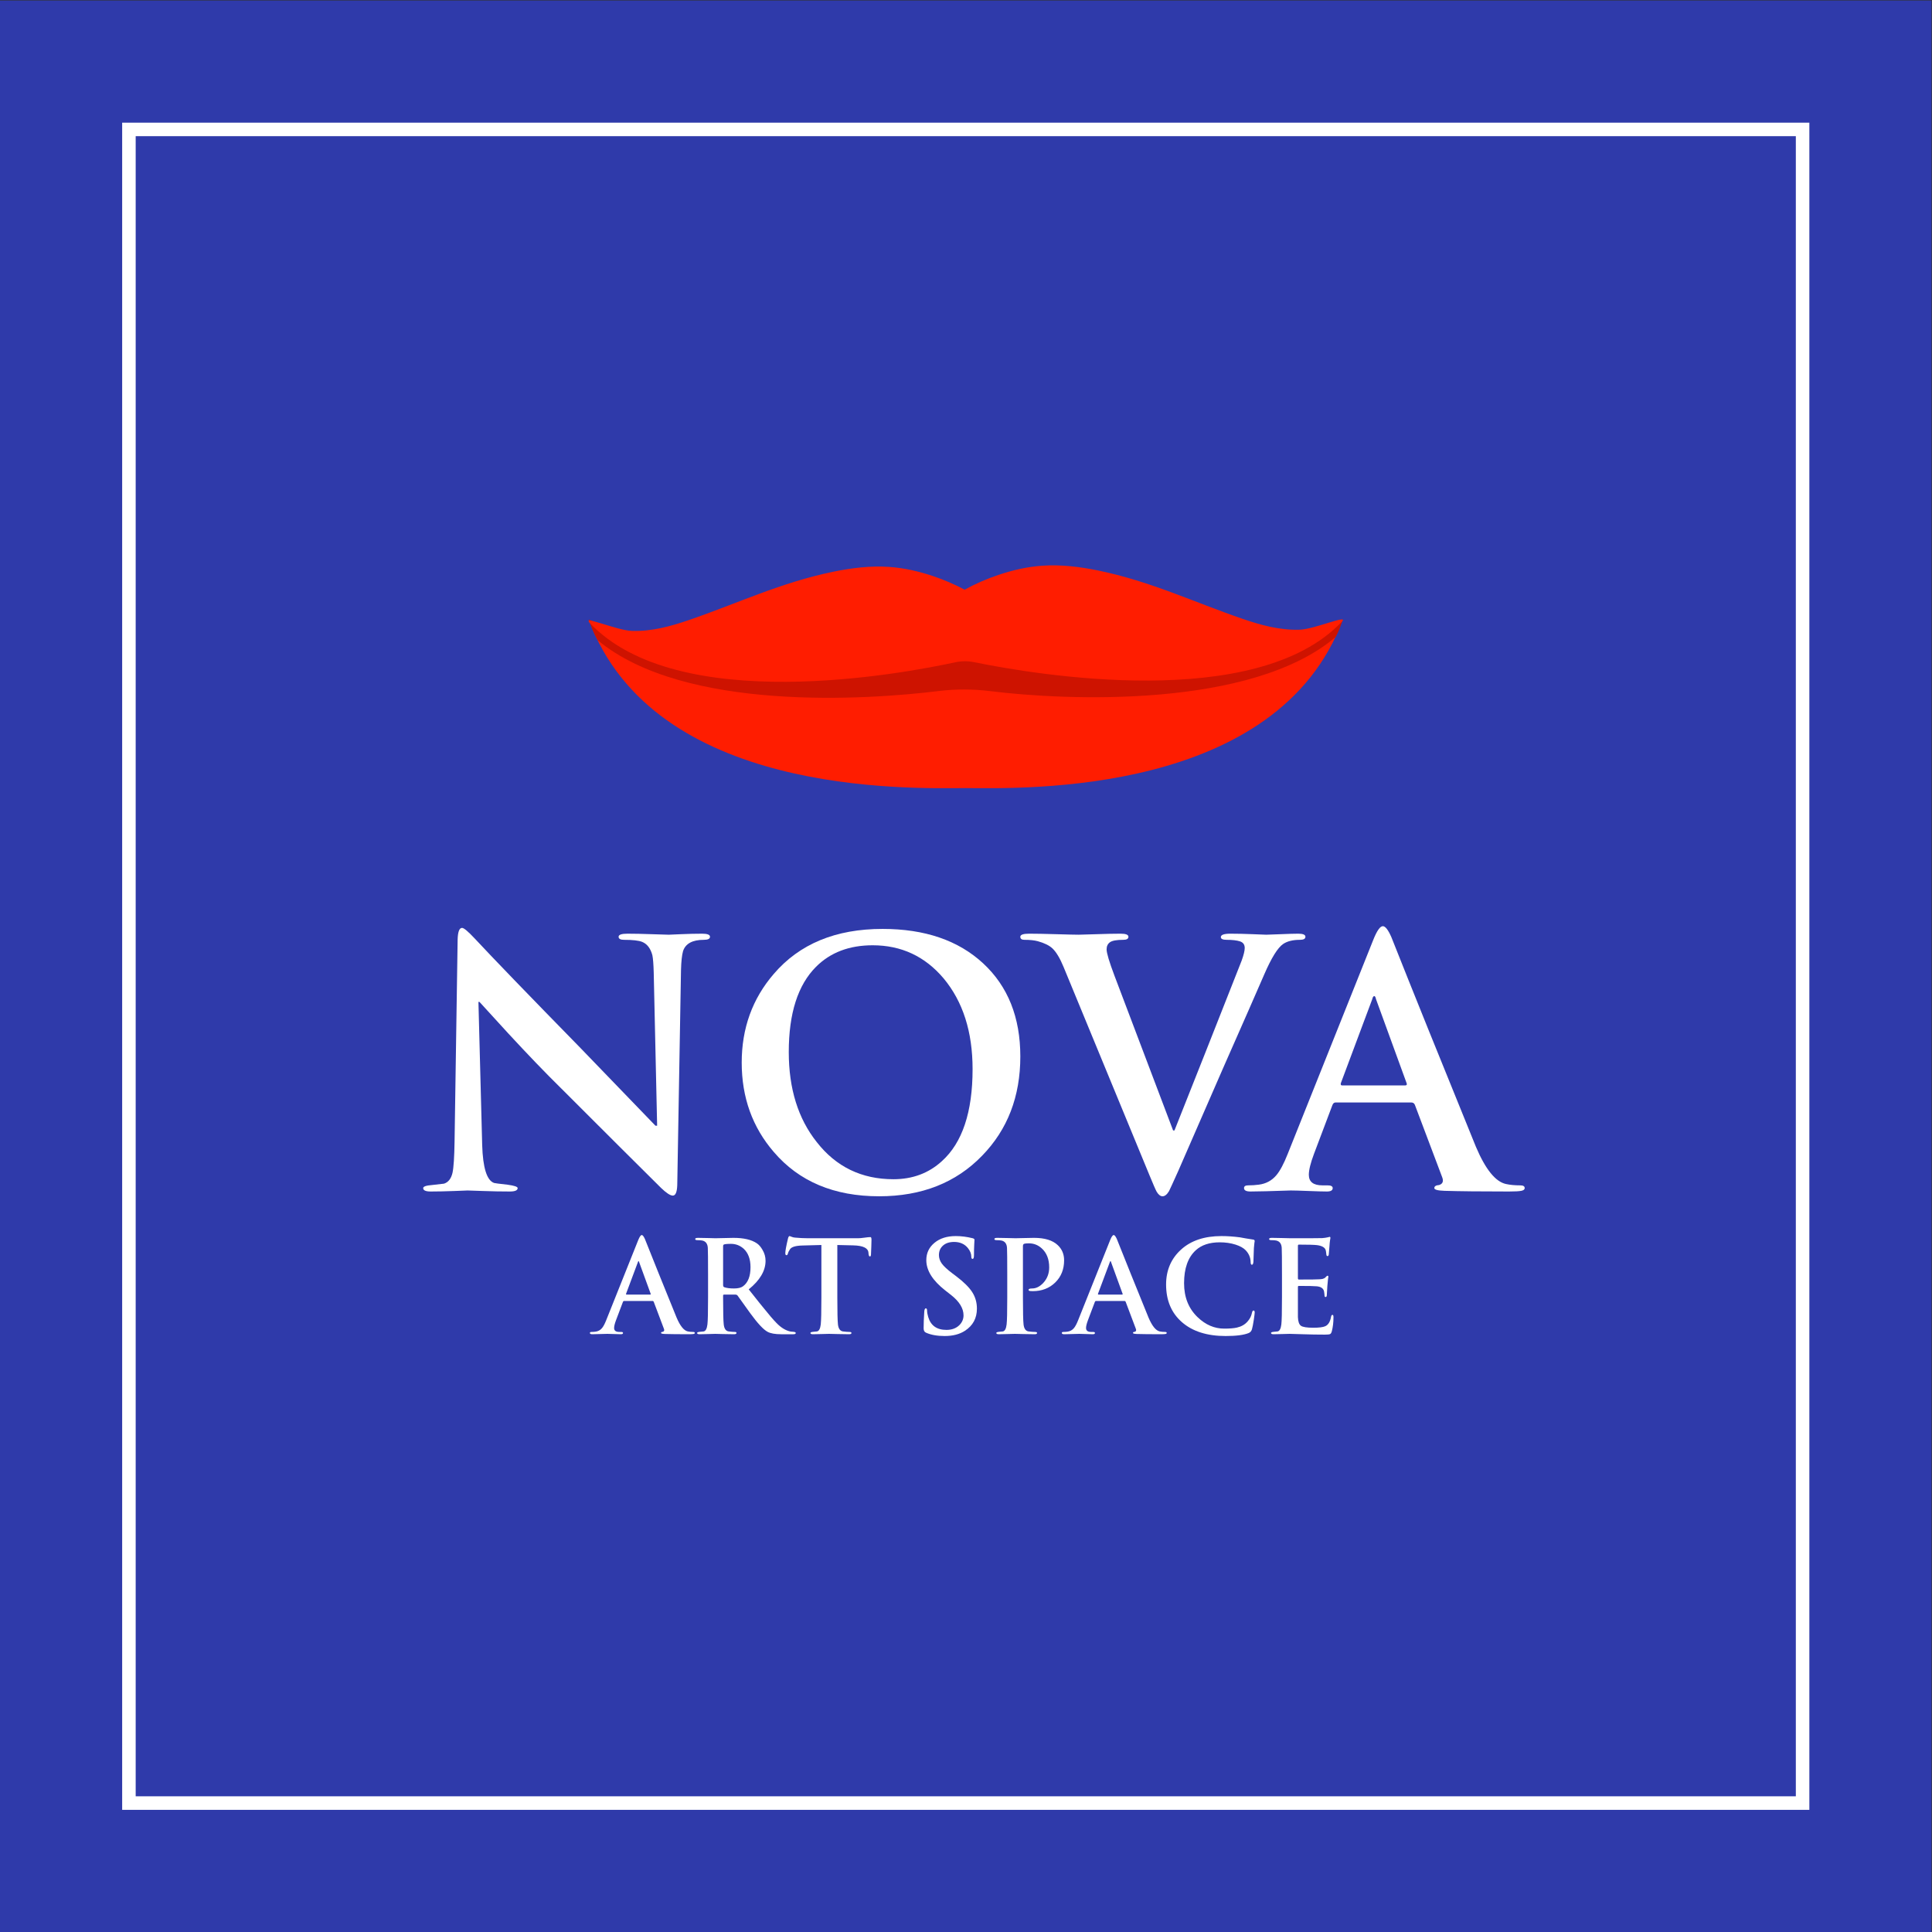
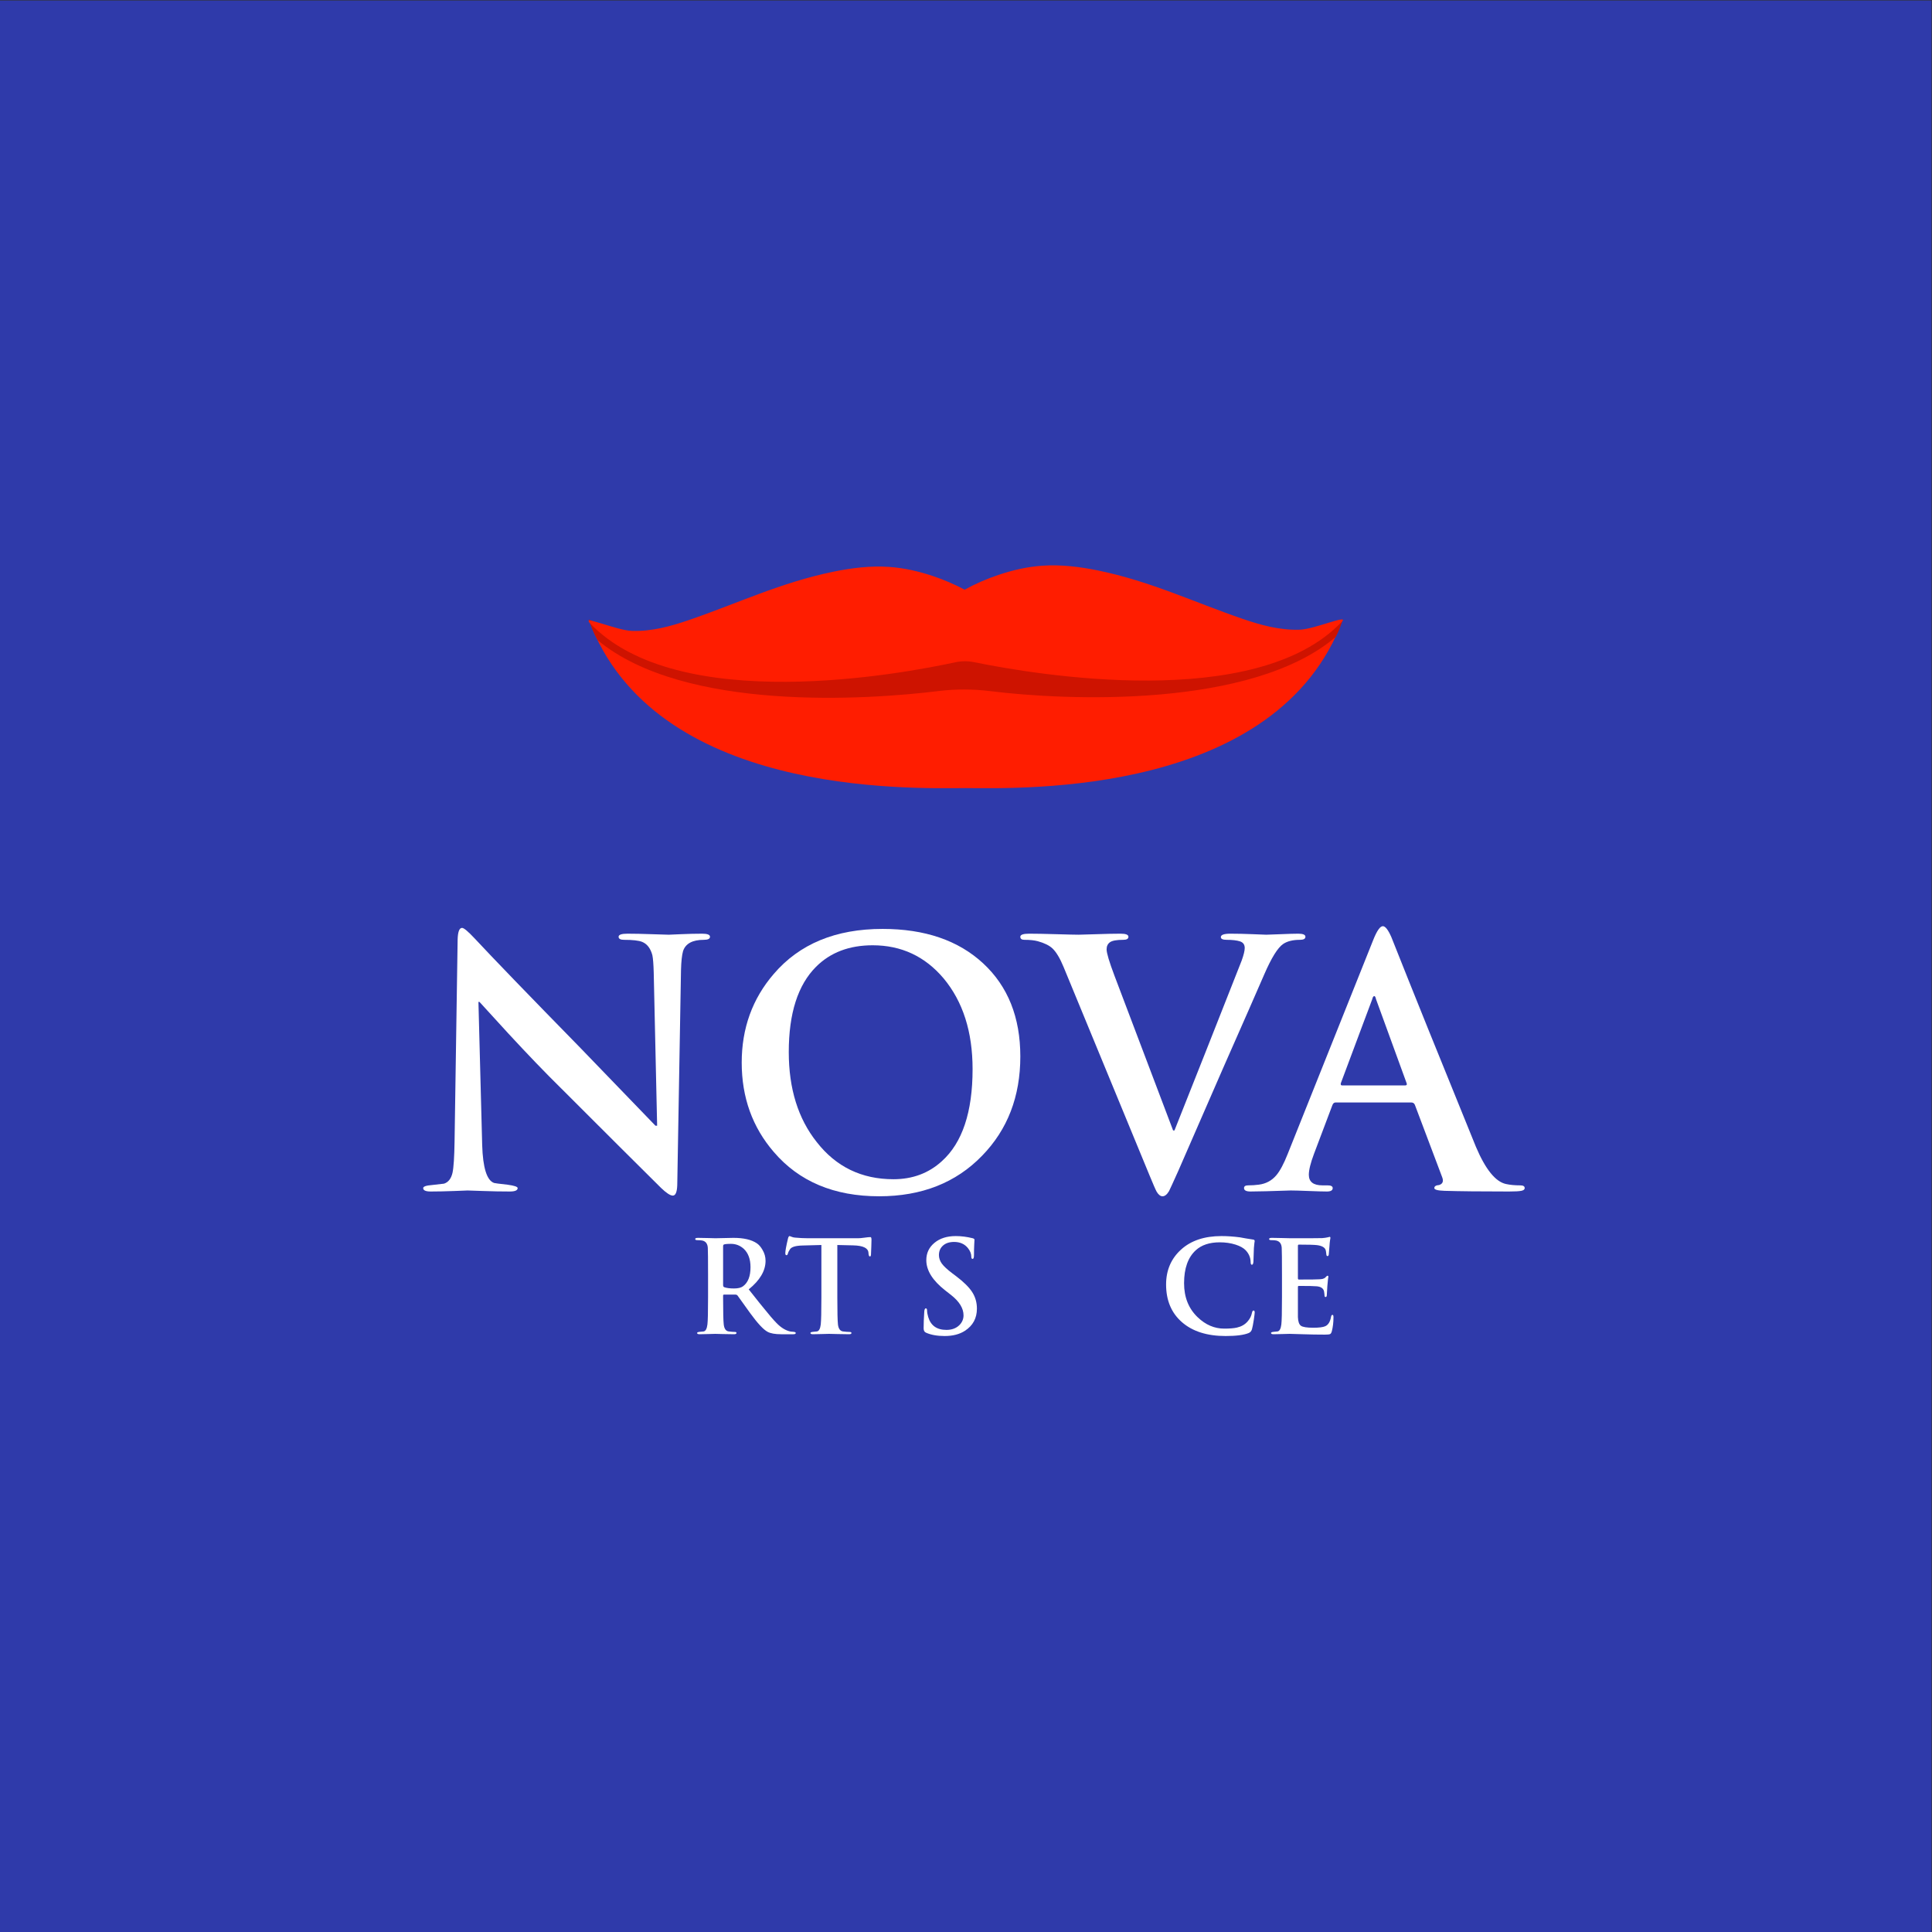
<svg xmlns="http://www.w3.org/2000/svg" viewBox="0 0 1333.333 1333.333" height="1333.333" width="1333.333" xml:space="preserve" id="svg2" version="1.1">
  <rect x="0" y="0" width="1333.333" height="1333.333" fill="#333333" stroke="none" />
  <defs id="defs6">
    <clipPath id="clipPath22">
      <path id="path20" d="M 0,1000 H 1000 V 0 H 0 Z" />
    </clipPath>
  </defs>
  <g transform="matrix(1.333,0,0,-1.333,0,1333.333)" id="g10">
    <path id="path12" style="fill:#2f3aaa;fill-opacity:1;fill-rule:nonzero;stroke:none" d="M 0,0 H 1000 V 1000 H 0 Z" />
-     <path id="path14" style="fill:#ffffff;fill-opacity:1;fill-rule:nonzero;stroke:none" d="M 70.248,70.248 H 929.752 V 929.752 H 70.248 Z m 866.504,-7 H 63.248 v 873.504 h 873.504 z" />
    <g id="g16">
      <g clip-path="url(#clipPath22)" id="g18">
        <g transform="translate(247.7,481.542)" id="g24">
          <path id="path26" style="fill:#ffffff;fill-opacity:1;fill-rule:nonzero;stroke:none" d="m 0,0 1.942,-74.154 c 0.354,-11.772 2.412,-18.305 6.18,-19.598 0.353,-0.119 2.649,-0.414 6.886,-0.883 3.531,-0.472 5.297,-1.059 5.297,-1.765 0,-1.179 -1.355,-1.766 -4.061,-1.766 -4.475,0 -9.124,0.088 -13.948,0.265 -4.828,0.176 -7.477,0.264 -7.945,0.264 0.115,0 -2.12,-0.088 -6.71,-0.264 -4.59,-0.177 -8.712,-0.265 -12.359,-0.265 -2.591,0 -3.885,0.587 -3.885,1.766 0,0.821 1.529,1.351 4.591,1.588 2.118,0.235 4.177,0.469 6.18,0.707 2.234,0.706 3.708,2.587 4.414,5.649 0.587,2.707 0.94,8.122 1.059,16.244 l 1.589,104.523 c 0.116,4 0.883,6.002 2.295,6.002 0.941,0 3.118,-1.826 6.533,-5.472 9.65,-10.36 27.896,-29.251 54.733,-56.676 12.007,-12.478 24.953,-25.896 38.844,-40.256 h 0.883 l -1.766,79.276 c -0.119,4.353 -0.354,7.354 -0.707,9.004 -0.943,3.531 -2.709,5.827 -5.296,6.886 -1.766,0.706 -4.886,1.059 -9.358,1.059 -1.884,0 -2.825,0.53 -2.825,1.59 0,1.058 1.529,1.589 4.59,1.589 3.532,0 7.769,-0.089 12.713,-0.266 4.944,-0.176 7.826,-0.265 8.652,-0.265 0.115,0 2.176,0.089 6.179,0.265 4,0.177 7.707,0.266 11.123,0.266 2.706,0 4.061,-0.531 4.061,-1.589 0,-1.06 -1.06,-1.59 -3.178,-1.59 -5.888,0 -9.477,-1.942 -10.77,-5.826 -0.59,-2.119 -0.944,-5.358 -1.06,-9.711 l -1.941,-111.409 c -0.12,-3.647 -0.883,-5.473 -2.296,-5.473 -1.297,0 -3.297,1.297 -6.003,3.885 -11.3,11.18 -28.663,28.483 -52.085,51.908 -8.006,7.884 -17.01,17.242 -27.014,28.072 C 10.476,-10.889 5.474,-5.415 0.53,0 Z" />
        </g>
        <g transform="translate(462.571,389.731)" id="g28">
          <path id="path30" style="fill:#ffffff;fill-opacity:1;fill-rule:nonzero;stroke:none" d="m 0,0 c 9.888,0 18.244,3.117 25.071,9.357 10.594,9.535 15.891,25.425 15.891,47.672 0,19.303 -5.004,34.958 -15.008,46.964 -9.652,11.416 -21.892,17.127 -36.724,17.127 -12.125,0 -21.893,-3.708 -29.309,-11.124 -9.418,-9.418 -14.124,-24.13 -14.124,-44.14 0,-18.952 4.825,-34.489 14.477,-46.611 C -29.723,6.414 -16.48,0 0,0 m -7.415,-8.828 c -23.306,0 -41.491,7.65 -54.557,22.953 -11.065,12.828 -16.596,28.249 -16.596,46.259 0,17.771 5.531,33.074 16.596,45.905 13.3,15.537 32.073,23.306 56.323,23.306 21.892,0 39.253,-5.946 52.085,-17.833 C 59.264,99.872 65.68,83.805 65.68,63.562 65.68,42.844 59.087,25.717 45.905,12.183 32.368,-1.826 14.594,-8.828 -7.415,-8.828" />
        </g>
        <g transform="translate(595.165,391.674)" id="g32">
          <path id="path34" style="fill:#ffffff;fill-opacity:1;fill-rule:nonzero;stroke:none" d="m 0,0 -44.493,107.878 c -1.884,4.59 -3.826,7.826 -5.826,9.71 -1.65,1.528 -4.18,2.765 -7.592,3.708 -1.766,0.469 -4.062,0.706 -6.886,0.706 -1.413,0 -2.119,0.53 -2.119,1.59 0,1.058 1.531,1.589 4.591,1.589 3.415,0 8.091,-0.089 14.036,-0.266 5.942,-0.176 9.799,-0.265 11.564,-0.265 1.06,0 4.12,0.089 9.182,0.265 5.06,0.177 9.239,0.266 12.535,0.266 2.707,0 4.062,-0.531 4.062,-1.589 0,-1.06 -0.883,-1.59 -2.649,-1.59 -3.416,0 -5.711,-0.413 -6.885,-1.235 -1.179,-0.826 -1.766,-2.061 -1.766,-3.708 0,-1.884 1.351,-6.417 4.06,-13.595 L 12.183,23.306 h 0.706 c 10.122,25.424 21.716,54.733 34.782,87.926 1.059,2.941 1.589,5.121 1.589,6.533 0,1.765 -0.824,2.913 -2.472,3.443 -1.649,0.529 -3.945,0.794 -6.886,0.794 -2.003,0 -3.002,0.47 -3.002,1.413 0,1.175 1.648,1.766 4.945,1.766 3.531,0 7.442,-0.089 11.741,-0.266 4.295,-0.176 6.56,-0.265 6.797,-0.265 0.822,0 3.294,0.089 7.416,0.265 4.119,0.177 7.178,0.266 9.18,0.266 2.472,0 3.709,-0.531 3.709,-1.589 0,-1.06 -0.944,-1.59 -2.826,-1.59 -3.649,0 -6.532,-0.706 -8.651,-2.118 -2.825,-1.885 -6.121,-7.182 -9.887,-15.891 C 55.556,95.281 48.554,79.333 38.313,56.146 L 14.831,2.295 c -2.591,-5.769 -4.18,-9.241 -4.768,-10.417 -1.058,-1.766 -2.178,-2.649 -3.354,-2.649 -1.059,0 -2.061,0.768 -3.001,2.296 C 3.117,-7.415 1.882,-4.591 0,0" />
        </g>
        <g transform="translate(694.919,438.285)" id="g36">
          <path id="path38" style="fill:#ffffff;fill-opacity:1;fill-rule:nonzero;stroke:none" d="m 0,0 h 32.487 c 0.823,0 1.117,0.354 0.883,1.06 L 17.479,44.67 c -0.237,1.059 -0.529,1.589 -0.882,1.589 -0.472,0 -0.826,-0.53 -1.06,-1.589 L -0.706,1.236 C -0.943,0.411 -0.706,0 0,0 M 35.842,-8.828 H -3.531 c -0.706,0 -1.236,-0.472 -1.589,-1.412 l -9.534,-25.248 c -1.766,-4.709 -2.649,-8.298 -2.649,-10.77 0,-3.65 2.354,-5.473 7.063,-5.473 h 2.648 c 1.766,0 2.649,-0.472 2.649,-1.413 0,-1.178 -1.002,-1.765 -3.002,-1.765 -1.884,0 -5.032,0.088 -9.446,0.264 -4.414,0.177 -7.504,0.265 -9.269,0.265 -10.24,-0.353 -17.185,-0.529 -20.834,-0.529 -2.235,0 -3.355,0.587 -3.355,1.765 0,0.941 0.706,1.413 2.119,1.413 1.884,0 3.708,0.116 5.473,0.353 3.766,0.469 6.825,2.118 9.181,4.943 1.882,2.235 3.824,5.884 5.827,10.947 L 16.067,75.391 c 1.881,4.707 3.532,7.062 4.944,7.062 1.294,0 2.764,-1.884 4.414,-5.649 C 36.253,49.495 50.85,13.3 69.211,-31.78 c 4.944,-11.654 10.122,-18.07 15.537,-19.245 2.119,-0.472 4.591,-0.706 7.416,-0.706 1.528,0 2.295,-0.472 2.295,-1.413 0,-0.707 -0.59,-1.178 -1.766,-1.413 -1.177,-0.234 -3.296,-0.352 -6.355,-0.352 -14.597,0 -25.72,0.118 -33.37,0.352 -3.531,0.119 -5.297,0.588 -5.297,1.413 0,0.941 0.822,1.47 2.472,1.589 1.881,0.587 2.411,1.943 1.589,4.061 l -14.125,37.431 c -0.353,0.822 -0.943,1.235 -1.765,1.235" />
        </g>
        <g transform="translate(324.408,330.006)" id="g40">
-           <path id="path42" style="fill:#ffffff;fill-opacity:1;fill-rule:nonzero;stroke:none" d="m 0,0 h 12.144 c 0.307,0 0.418,0.132 0.33,0.396 L 6.533,16.698 c -0.088,0.396 -0.197,0.594 -0.33,0.594 -0.176,0 -0.307,-0.198 -0.395,-0.594 L -0.265,0.462 C -0.354,0.153 -0.265,0 0,0 M 13.397,-3.3 H -1.32 c -0.264,0 -0.462,-0.177 -0.594,-0.528 l -3.565,-9.438 c -0.66,-1.76 -0.99,-3.102 -0.99,-4.026 0,-1.364 0.88,-2.046 2.641,-2.046 h 0.989 c 0.66,0 0.99,-0.177 0.99,-0.528 0,-0.441 -0.374,-0.66 -1.122,-0.66 -0.704,0 -1.881,0.033 -3.531,0.099 -1.649,0.066 -2.805,0.099 -3.465,0.099 -3.828,-0.132 -6.424,-0.198 -7.788,-0.198 -0.835,0 -1.254,0.219 -1.254,0.66 0,0.351 0.265,0.528 0.792,0.528 0.704,0 1.386,0.043 2.046,0.132 1.408,0.175 2.552,0.792 3.433,1.848 0.703,0.836 1.428,2.2 2.177,4.092 L 6.006,28.183 c 0.703,1.758 1.319,2.639 1.848,2.639 0.483,0 1.033,-0.704 1.65,-2.112 4.048,-10.208 9.504,-23.738 16.368,-40.59 1.848,-4.356 3.783,-6.755 5.808,-7.194 0.792,-0.176 1.716,-0.264 2.772,-0.264 0.571,0 0.858,-0.177 0.858,-0.528 0,-0.264 -0.221,-0.441 -0.661,-0.529 -0.439,-0.086 -1.231,-0.131 -2.376,-0.131 -5.456,0 -9.614,0.045 -12.473,0.131 -1.321,0.045 -1.981,0.22 -1.981,0.529 0,0.351 0.308,0.55 0.925,0.594 0.703,0.219 0.902,0.726 0.594,1.518 l -5.28,13.992 C 13.926,-3.455 13.705,-3.3 13.397,-3.3" />
-         </g>
+           </g>
        <g transform="translate(374.37,355.086)" id="g44">
          <path id="path46" style="fill:#ffffff;fill-opacity:1;fill-rule:nonzero;stroke:none" d="m 0,0 v -20.064 c 0,-0.66 0.198,-1.056 0.594,-1.188 1.231,-0.44 2.904,-0.66 5.016,-0.66 2.112,0 3.673,0.373 4.686,1.122 2.596,1.892 3.894,5.191 3.894,9.9 0,4.18 -1.188,7.369 -3.564,9.571 C 8.733,0.352 6.556,1.188 4.092,1.188 1.979,1.188 0.726,1.057 0.33,0.792 0.109,0.66 0,0.396 0,0 m -7.788,-26.466 v 11.616 c 0,7.875 -0.045,12.54 -0.132,13.993 -0.132,2.111 -1.079,3.365 -2.838,3.761 -0.617,0.132 -1.475,0.199 -2.574,0.199 -0.749,0 -1.122,0.197 -1.122,0.593 0,0.396 0.483,0.594 1.452,0.594 1.363,0 3.146,-0.033 5.346,-0.099 2.2,-0.066 3.431,-0.099 3.696,-0.099 0.747,0 2.32,0.033 4.719,0.099 2.397,0.066 3.927,0.099 4.587,0.099 5.323,0 9.372,-0.946 12.144,-2.838 1.099,-0.749 2.068,-1.871 2.904,-3.366 1.056,-1.76 1.585,-3.652 1.585,-5.676 0,-5.148 -2.905,-10.076 -8.713,-14.784 4.796,-6.072 7.435,-9.372 7.921,-9.9 2.55,-3.212 4.685,-5.699 6.401,-7.458 2.42,-2.508 4.884,-4.004 7.392,-4.488 0.528,-0.045 1.034,-0.089 1.518,-0.133 0.748,-0.087 1.122,-0.286 1.122,-0.593 0,-0.441 -0.419,-0.66 -1.254,-0.66 h -6.27 c -3.168,0 -5.523,0.418 -7.062,1.253 -2.156,1.144 -5.171,4.378 -9.042,9.703 -1.892,2.683 -4.07,5.719 -6.534,9.108 -0.264,0.308 -0.66,0.462 -1.188,0.462 H 0.528 C 0.175,-25.08 0,-25.255 0,-25.604 v -0.917 c 0,-7.43 0.109,-12.106 0.33,-14.028 0.264,-2.229 1.122,-3.43 2.574,-3.605 1.32,-0.176 2.398,-0.264 3.234,-0.264 0.528,0 0.792,-0.177 0.792,-0.528 0,-0.441 -0.441,-0.66 -1.32,-0.66 -1.497,0 -3.465,0.033 -5.907,0.099 -2.442,0.066 -3.708,0.099 -3.795,0.099 -0.308,0 -1.474,-0.033 -3.498,-0.099 -2.024,-0.066 -3.543,-0.099 -4.555,-0.099 -0.88,0 -1.319,0.219 -1.319,0.66 0,0.307 0.484,0.506 1.451,0.593 0.66,0.088 1.321,0.155 1.981,0.199 1.011,0.219 1.65,1.429 1.914,3.63 0.22,1.715 0.33,6.402 0.33,14.058" />
        </g>
        <g transform="translate(425.256,328.62)" id="g48">
          <path id="path50" style="fill:#ffffff;fill-opacity:1;fill-rule:nonzero;stroke:none" d="m 0,0 v 27.06 l -9.834,-0.264 c -3.477,-0.089 -5.61,-0.726 -6.402,-1.914 -0.573,-0.836 -0.947,-1.607 -1.122,-2.31 -0.132,-0.528 -0.374,-0.792 -0.726,-0.792 -0.395,0 -0.594,0.352 -0.594,1.056 0,1.188 0.462,3.718 1.386,7.59 0.22,0.836 0.483,1.254 0.792,1.254 0.132,0 0.483,-0.121 1.056,-0.363 0.571,-0.242 1.166,-0.385 1.782,-0.429 2.376,-0.221 4.576,-0.33 6.6,-0.33 h 26.136 c 0.748,0 1.825,0.099 3.235,0.297 1.407,0.198 2.441,0.297 3.101,0.297 0.352,0 0.528,-0.459 0.528,-1.377 0,-0.437 -0.033,-1.661 -0.098,-3.672 -0.067,-2.011 -0.122,-3.344 -0.165,-4 -0.045,-0.656 -0.221,-0.983 -0.529,-0.983 -0.396,0 -0.638,0.44 -0.725,1.32 l -0.067,0.726 c -0.22,2.332 -2.816,3.564 -7.788,3.696 L 8.25,27.06 V 0 c 0,-7.481 0.109,-12.188 0.33,-14.124 0.265,-2.156 1.122,-3.345 2.574,-3.564 1.276,-0.176 2.398,-0.264 3.367,-0.264 0.703,0 1.055,-0.177 1.055,-0.528 0,-0.441 -0.419,-0.661 -1.254,-0.661 -1.673,0 -3.718,0.034 -6.137,0.1 -2.421,0.065 -3.829,0.099 -4.225,0.099 -0.396,0 -1.64,-0.034 -3.729,-0.099 -2.09,-0.066 -3.62,-0.1 -4.586,-0.1 -0.881,0 -1.321,0.22 -1.321,0.661 0,0.307 0.484,0.505 1.452,0.593 0.661,0.088 1.32,0.155 1.98,0.199 1.012,0.219 1.65,1.429 1.914,3.629 C -0.11,-12.123 0,-7.437 0,0" />
        </g>
        <g transform="translate(489.077,308.556)" id="g52">
          <path id="path54" style="fill:#ffffff;fill-opacity:1;fill-rule:nonzero;stroke:none" d="m 0,0 c -3.828,0 -7.04,0.572 -9.636,1.716 -0.837,0.351 -1.254,1.099 -1.254,2.244 0,2.376 0.11,5.258 0.33,8.646 0.087,1.144 0.352,1.716 0.792,1.716 0.439,0 0.66,-0.374 0.66,-1.122 0,-0.924 0.198,-2.046 0.594,-3.366 1.32,-4.444 4.465,-6.666 9.438,-6.666 2.772,0 4.993,0.813 6.666,2.442 1.452,1.452 2.179,3.146 2.179,5.082 0,3.652 -2.158,7.171 -6.469,10.56 l -3.036,2.376 c -6.512,5.104 -9.768,10.318 -9.768,15.643 0,3.651 1.407,6.643 4.224,8.975 2.815,2.332 6.49,3.498 11.022,3.498 2.86,0 5.785,-0.374 8.779,-1.122 0.615,-0.176 0.923,-0.439 0.923,-0.792 0,0.088 -0.045,-0.692 -0.131,-2.343 -0.089,-1.649 -0.132,-3.508 -0.132,-5.577 0,-1.319 -0.243,-1.979 -0.727,-1.979 -0.44,0 -0.66,0.395 -0.66,1.187 0,1.452 -0.572,2.904 -1.716,4.357 -1.716,2.155 -4.114,3.233 -7.194,3.233 -2.42,0 -4.334,-0.627 -5.742,-1.881 -1.409,-1.254 -2.112,-2.893 -2.112,-4.917 0,-1.54 0.495,-3.003 1.485,-4.389 0.99,-1.385 2.827,-3.091 5.511,-5.115 l 1.848,-1.385 c 3.96,-2.994 6.754,-5.754 8.382,-8.284 1.628,-2.53 2.442,-5.379 2.442,-8.547 0,-4.972 -2.068,-8.8 -6.204,-11.484 C 7.722,0.902 4.224,0 0,0" />
        </g>
        <g transform="translate(521.482,328.62)" id="g56">
-           <path id="path58" style="fill:#ffffff;fill-opacity:1;fill-rule:nonzero;stroke:none" d="m 0,0 v 11.616 c 0,7.875 -0.045,12.54 -0.132,13.992 -0.132,2.112 -1.079,3.366 -2.838,3.762 -0.617,0.132 -1.475,0.198 -2.574,0.198 -0.749,0 -1.122,0.198 -1.122,0.594 0,0.396 0.483,0.594 1.452,0.594 1.319,0 3.112,-0.033 5.379,-0.099 2.266,-0.066 3.641,-0.099 4.125,-0.099 0.88,0 2.431,0.033 4.653,0.099 2.221,0.066 3.861,0.099 4.917,0.099 5.544,0 9.636,-1.254 12.276,-3.762 2.2,-2.068 3.301,-4.686 3.301,-7.854 0,-4.664 -1.53,-8.493 -4.588,-11.484 C 21.79,4.663 17.907,3.168 13.2,3.168 c -0.704,0 -1.167,0.021 -1.386,0.065 -0.528,0.088 -0.793,0.287 -0.793,0.595 0,0.484 0.617,0.726 1.849,0.726 2.068,0 4.003,0.967 5.808,2.904 2.023,2.199 3.036,4.861 3.036,7.986 0,4.267 -1.298,7.568 -3.894,9.9 -1.892,1.716 -4.092,2.574 -6.6,2.574 -1.233,0 -2.057,-0.077 -2.475,-0.231 C 8.326,27.532 8.118,27.104 8.118,26.4 V 0 c 0,-7.481 0.11,-12.188 0.33,-14.124 0.264,-2.156 1.122,-3.345 2.573,-3.564 1.277,-0.176 2.399,-0.264 3.367,-0.264 0.704,0 1.056,-0.177 1.056,-0.528 0,-0.441 -0.419,-0.661 -1.254,-0.661 -1.672,0 -3.708,0.034 -6.105,0.1 -2.398,0.065 -3.773,0.099 -4.125,0.099 -0.397,0 -1.64,-0.034 -3.73,-0.099 -2.089,-0.066 -3.619,-0.1 -4.586,-0.1 -0.881,0 -1.32,0.22 -1.32,0.661 0,0.307 0.484,0.505 1.451,0.593 0.661,0.088 1.321,0.155 1.981,0.199 1.012,0.219 1.65,1.429 1.914,3.629 C -0.11,-12.343 0,-7.656 0,0" />
-         </g>
+           </g>
        <g transform="translate(568.739,330.006)" id="g60">
-           <path id="path62" style="fill:#ffffff;fill-opacity:1;fill-rule:nonzero;stroke:none" d="m 0,0 h 12.144 c 0.307,0 0.418,0.132 0.33,0.396 L 6.533,16.698 c -0.088,0.396 -0.197,0.594 -0.33,0.594 -0.176,0 -0.307,-0.198 -0.395,-0.594 L -0.265,0.462 C -0.354,0.153 -0.265,0 0,0 M 13.397,-3.3 H -1.32 c -0.264,0 -0.462,-0.177 -0.594,-0.528 l -3.565,-9.438 c -0.66,-1.76 -0.99,-3.102 -0.99,-4.026 0,-1.364 0.88,-2.046 2.641,-2.046 h 0.989 c 0.66,0 0.99,-0.177 0.99,-0.528 0,-0.441 -0.374,-0.66 -1.122,-0.66 -0.704,0 -1.881,0.033 -3.531,0.099 -1.649,0.066 -2.805,0.099 -3.465,0.099 -3.828,-0.132 -6.424,-0.198 -7.788,-0.198 -0.835,0 -1.254,0.219 -1.254,0.66 0,0.351 0.265,0.528 0.792,0.528 0.704,0 1.386,0.043 2.046,0.132 1.408,0.175 2.552,0.792 3.433,1.848 0.703,0.836 1.428,2.2 2.177,4.092 L 6.006,28.183 c 0.703,1.758 1.319,2.639 1.848,2.639 0.483,0 1.033,-0.704 1.65,-2.112 4.048,-10.208 9.504,-23.738 16.368,-40.59 1.848,-4.356 3.783,-6.755 5.808,-7.194 0.792,-0.176 1.716,-0.264 2.772,-0.264 0.571,0 0.858,-0.177 0.858,-0.528 0,-0.264 -0.221,-0.441 -0.661,-0.529 -0.439,-0.086 -1.231,-0.131 -2.376,-0.131 -5.456,0 -9.614,0.045 -12.473,0.131 -1.321,0.045 -1.981,0.22 -1.981,0.529 0,0.351 0.308,0.55 0.925,0.594 0.703,0.219 0.902,0.726 0.594,1.518 l -5.28,13.992 C 13.926,-3.455 13.705,-3.3 13.397,-3.3" />
-         </g>
+           </g>
        <g transform="translate(634.541,308.556)" id="g64">
          <path id="path66" style="fill:#ffffff;fill-opacity:1;fill-rule:nonzero;stroke:none" d="m 0,0 c -9.593,0 -17.127,2.387 -22.605,7.161 -5.478,4.774 -8.217,11.275 -8.217,19.503 0,7.348 2.57,13.365 7.711,18.052 5.14,4.685 12.124,7.028 20.95,7.028 3.044,0 6.244,-0.221 9.598,-0.659 1.543,-0.309 3.75,-0.684 6.619,-1.122 0.661,-0.045 0.992,-0.309 0.992,-0.792 0,-0.133 -0.056,-0.507 -0.165,-1.122 C 14.772,47.257 14.69,46.42 14.636,45.54 14.58,43.604 14.498,41.228 14.389,38.412 14.3,37.399 14.035,36.895 13.597,36.895 c -0.441,0 -0.66,0.483 -0.66,1.452 -0.045,2.287 -0.903,4.311 -2.575,6.071 -1.144,1.188 -2.883,2.156 -5.214,2.904 -2.507,0.792 -5.237,1.189 -8.184,1.189 -5.28,0 -9.416,-1.365 -12.408,-4.093 -4.049,-3.695 -6.072,-9.395 -6.072,-17.094 0,-7.26 2.353,-13.134 7.062,-17.622 4.092,-3.917 8.668,-5.874 13.728,-5.874 2.816,0 4.994,0.175 6.535,0.528 2.331,0.528 4.179,1.584 5.544,3.168 1.187,1.32 1.935,2.772 2.244,4.356 0.174,0.88 0.462,1.32 0.857,1.32 0.397,0 0.594,-0.33 0.594,-0.99 0,-0.484 -0.154,-1.76 -0.462,-3.828 C 14.233,6.094 13.915,4.466 13.629,3.498 13.343,2.529 12.76,1.87 11.88,1.519 9.372,0.507 5.412,0 0,0" />
        </g>
        <g transform="translate(663.713,328.62)" id="g68">
          <path id="path70" style="fill:#ffffff;fill-opacity:1;fill-rule:nonzero;stroke:none" d="m 0,0 v 11.616 c 0,7.875 -0.045,12.54 -0.132,13.992 -0.132,2.112 -1.079,3.366 -2.838,3.762 -0.617,0.132 -1.475,0.198 -2.574,0.198 -0.749,0 -1.122,0.198 -1.122,0.594 0,0.396 0.483,0.594 1.452,0.594 1.319,0 3.112,-0.033 5.379,-0.099 2.266,-0.066 3.641,-0.099 4.125,-0.099 10.428,0 15.928,0.022 16.5,0.066 1.144,0.088 2.089,0.22 2.838,0.397 0.748,0.174 1.1,0.263 1.057,0.263 0.263,0 0.395,-0.198 0.395,-0.594 0,-0.044 -0.067,-0.44 -0.199,-1.188 -0.133,-0.881 -0.232,-1.914 -0.298,-3.102 -0.066,-1.188 -0.187,-2.64 -0.364,-4.356 -0.089,-0.484 -0.311,-0.726 -0.663,-0.726 -0.31,0 -0.497,0.242 -0.563,0.726 -0.066,0.483 -0.122,0.945 -0.166,1.386 -0.045,0.439 -0.134,0.836 -0.265,1.188 -0.531,1.276 -2.01,2.068 -4.439,2.376 -1.502,0.175 -4.639,0.264 -9.409,0.264 -0.31,0 -0.464,-0.221 -0.464,-0.66 V 9.899 c 0,-0.484 0.154,-0.725 0.464,-0.725 6.054,0 9.588,0.043 10.604,0.132 0.751,0.044 1.326,0.109 1.724,0.198 0.662,0.175 1.148,0.439 1.458,0.792 0.53,0.571 0.883,0.858 1.06,0.858 0.309,0 0.464,-0.176 0.464,-0.528 0,-0.045 -0.067,-0.484 -0.199,-1.32 C 23.692,8.293 23.582,7.128 23.494,5.808 23.316,3.3 23.229,1.825 23.229,1.386 c 0,-0.836 -0.199,-1.254 -0.597,-1.254 -0.399,0 -0.596,0.23 -0.596,0.693 0,0.462 -0.089,1.221 -0.265,2.277 C 21.417,4.597 20.18,5.455 18.06,5.676 16.821,5.808 13.685,5.874 8.648,5.874 8.382,5.874 8.25,5.653 8.25,5.214 V -10.23 c 0.088,-2.333 0.606,-3.839 1.556,-4.521 0.95,-0.683 3.082,-1.023 6.395,-1.023 3.003,0 5.079,0.263 6.228,0.792 1.546,0.703 2.54,2.332 2.981,4.883 0.132,0.661 0.373,0.991 0.726,0.991 0.351,0 0.528,-0.396 0.528,-1.188 0,-2.684 -0.287,-5.127 -0.858,-7.326 -0.221,-0.792 -0.528,-1.277 -0.924,-1.452 -0.396,-0.176 -1.277,-0.265 -2.64,-0.265 -3.828,0 -7.635,0.067 -11.418,0.198 -3.785,0.132 -6.072,0.199 -6.864,0.199 -0.397,0 -1.64,-0.034 -3.73,-0.099 -2.089,-0.066 -3.619,-0.1 -4.586,-0.1 -0.881,0 -1.32,0.22 -1.32,0.661 0,0.307 0.484,0.505 1.451,0.593 0.661,0.088 1.321,0.155 1.981,0.199 1.012,0.219 1.65,1.429 1.914,3.629 C -0.11,-12.343 0,-7.656 0,0" />
        </g>
        <g transform="translate(637.902,655.802)" id="g72">
          <path id="path74" style="fill:#ff1d00;fill-opacity:1;fill-rule:nonzero;stroke:none" d="M 0,0 -137.904,4.978 -275.804,0 -333.088,23.631 c 33.676,-91.024 164.701,-87.408 195.184,-87.19 30.484,-0.218 161.507,-3.834 195.185,87.19 z" />
        </g>
        <g transform="translate(637.902,655.802)" id="g76">
          <path id="path78" style="fill:#ce1300;fill-opacity:1;fill-rule:nonzero;stroke:none" d="M 0,0 -137.904,4.978 -275.804,0 -333.088,23.631 c 1.864,-5.036 2.155,-6.129 4.578,-10.6 44.917,-37.373 140.293,-30.838 176.33,-26.375 9.013,1.116 18.117,1.079 27.129,-0.044 38.652,-4.817 134.905,-9.188 178.657,28.047 2.18,4.137 1.968,4.361 3.675,8.972 z" />
        </g>
        <g transform="translate(672.944,674.238)" id="g80">
          <path id="path82" style="fill:#ff1d00;fill-opacity:1;fill-rule:nonzero;stroke:none" d="m 0,0 c -10.547,-0.367 -20.578,2.519 -29.699,5.644 -24.847,8.512 -47.641,19.465 -74.811,25.027 -9.229,1.885 -19.054,3.124 -28.762,2.458 -7.933,-0.544 -15.489,-2.342 -22.431,-4.657 -6.45,-2.15 -12.428,-4.774 -17.817,-7.762 -5.091,2.729 -10.671,5.143 -16.665,7.139 -6.943,2.315 -14.502,4.113 -22.433,4.66 -9.709,0.664 -19.534,-0.573 -28.759,-2.464 -27.173,-5.559 -49.967,-16.509 -74.813,-25.024 -9.123,-3.124 -19.155,-6.01 -29.7,-5.641 -7.694,0.268 -25.551,8.152 -21.822,4.195 45.688,-48.477 162.871,-26.19 189.325,-20.451 3.231,0.701 6.564,0.714 9.803,0.053 31.518,-6.436 146.147,-25.944 190.409,21.021 C 25.55,8.154 7.695,0.271 0,0" />
        </g>
      </g>
    </g>
  </g>
</svg>